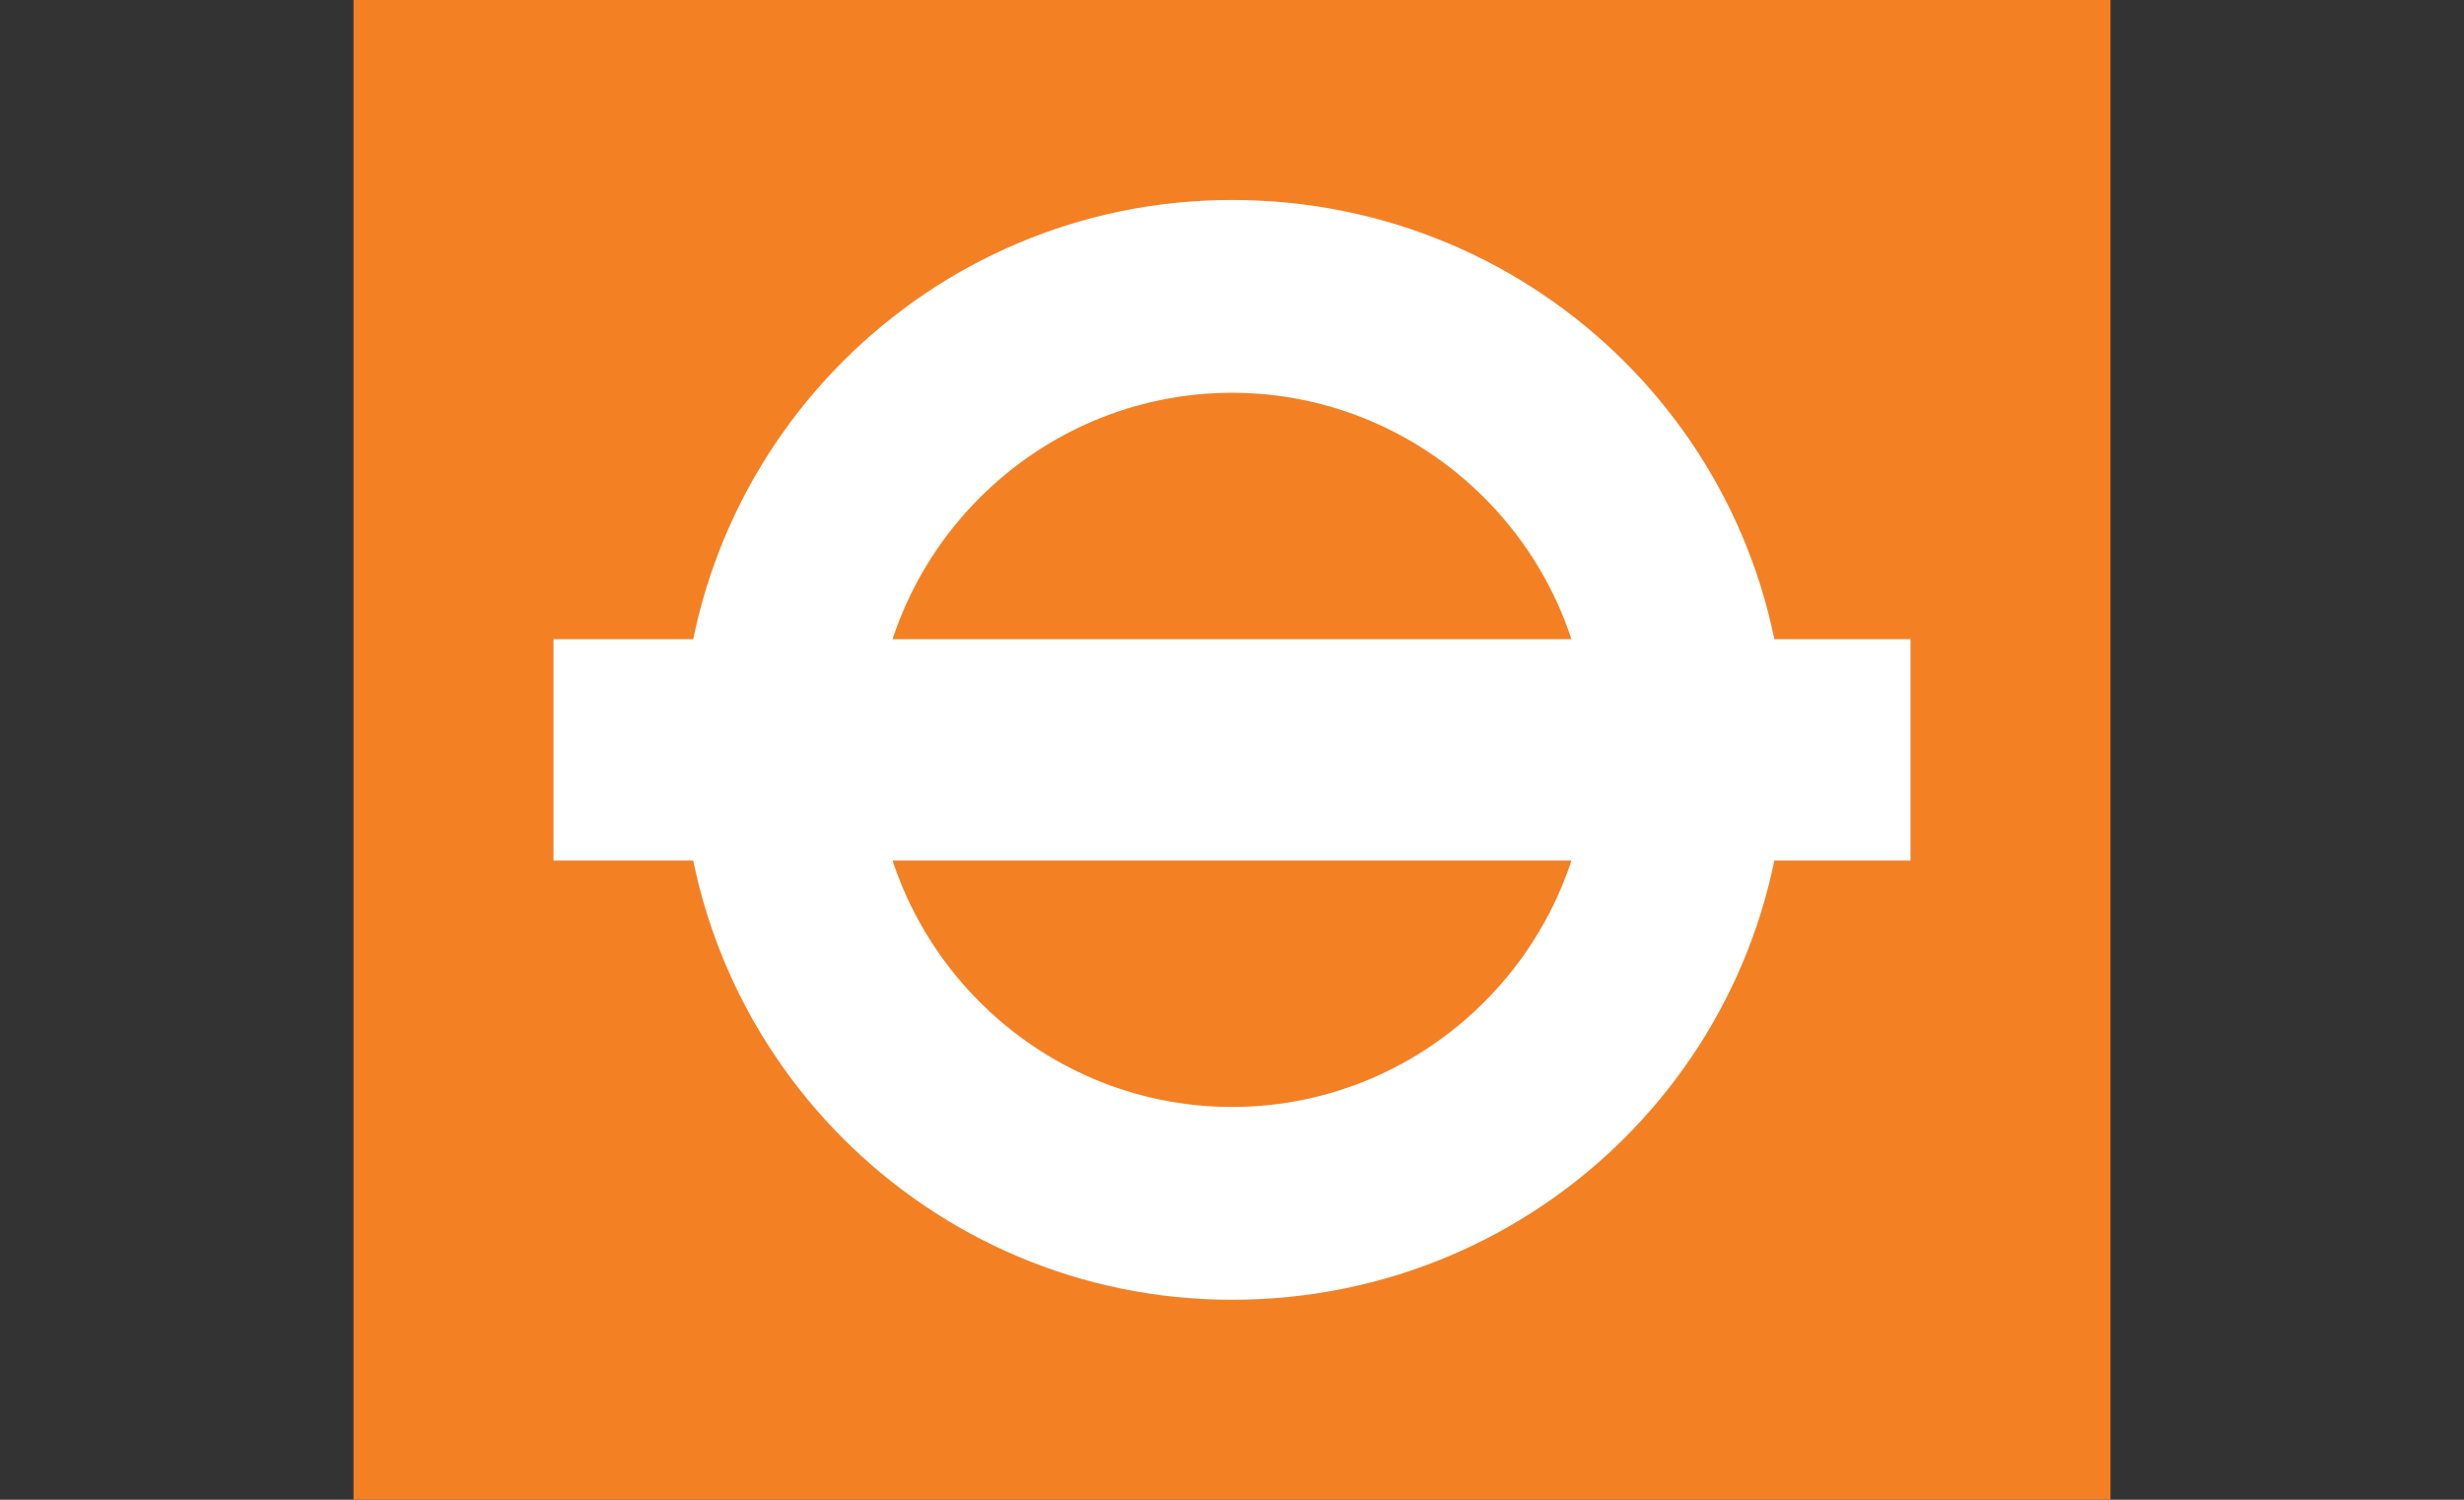
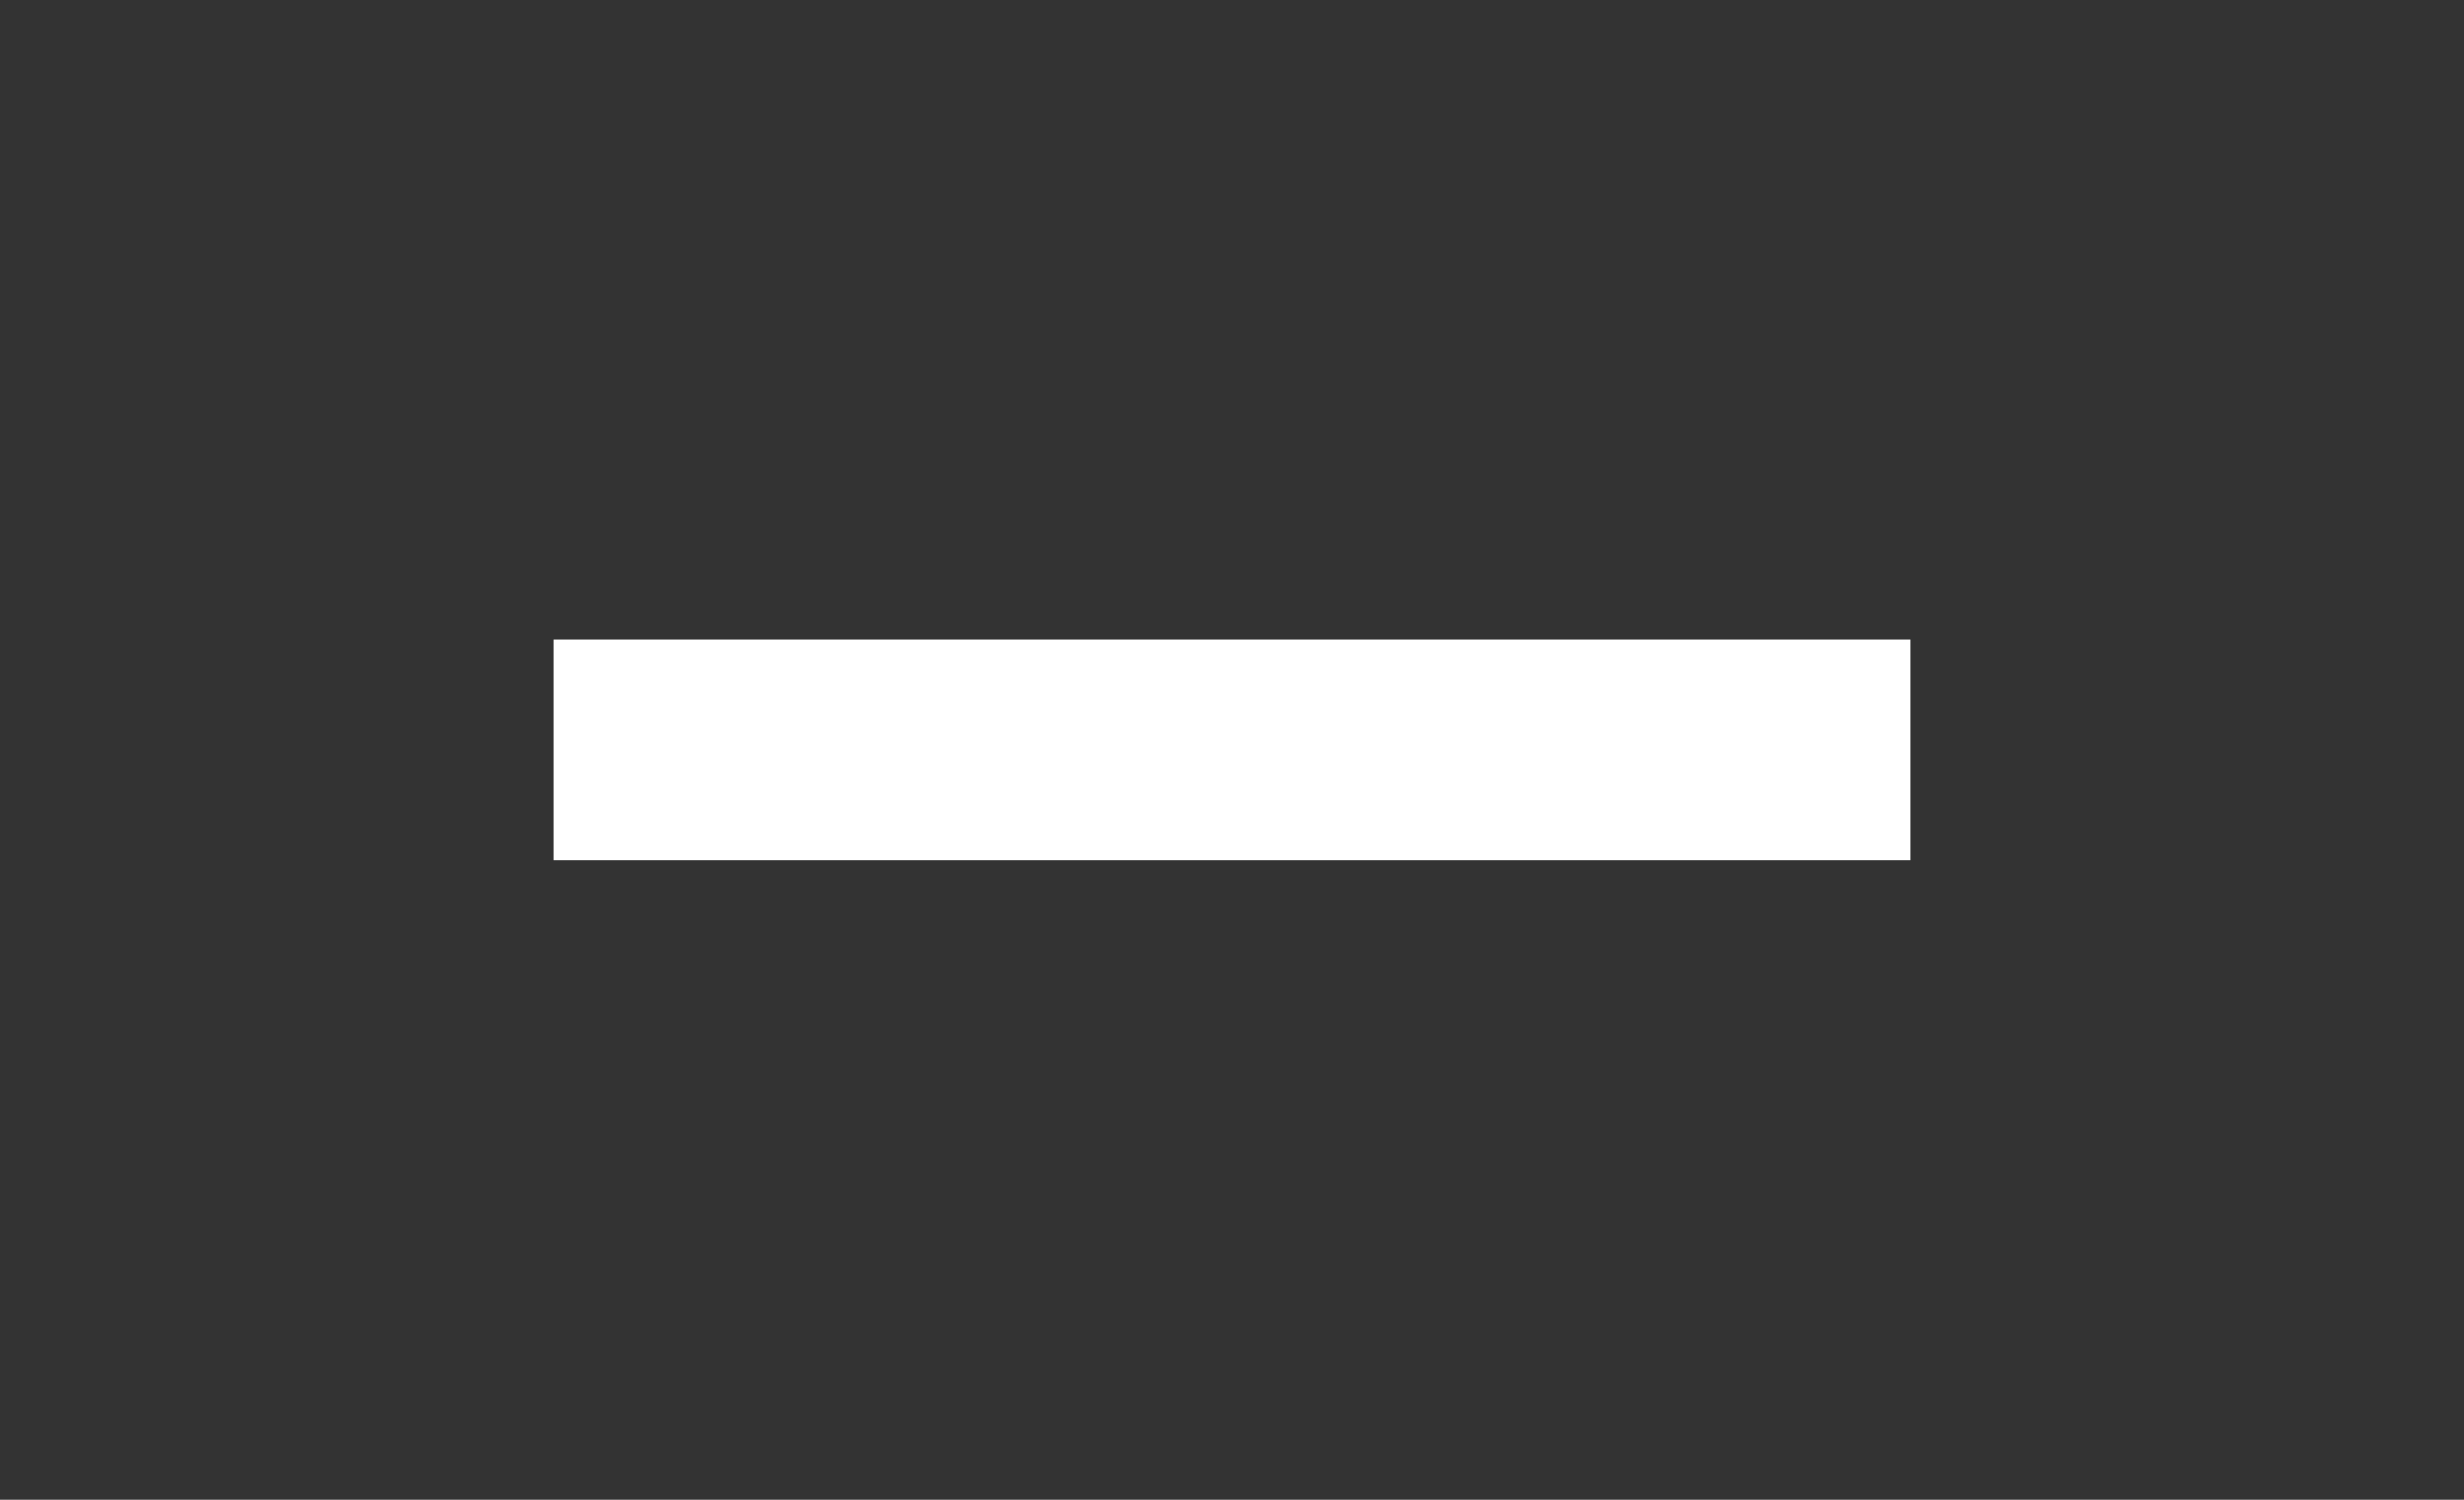
<svg xmlns="http://www.w3.org/2000/svg" version="1.1" id="Layer_1" x="0px" y="0px" viewBox="0 0 69 42" style="enable-background:new 0 0 69 42;" xml:space="preserve">
  <rect x="0" y="0" width="69" height="42" fill="#333333" stroke="none" />
  <style type="text/css">
	.st0{fill:#F48024;}
	.st1{fill:#FFFFFF;}
</style>
  <g>
-     <rect x="9.9" class="st0" width="49.2" height="42" />
-     <path class="st1" d="M44.5,21c0,5.5-4.5,10-10,10c-5.5,0-10-4.5-10-10c0-5.5,4.5-10,10-10C40,11,44.5,15.5,44.5,21 M34.5,5.6   C26,5.6,19.1,12.5,19.1,21c0,8.5,6.9,15.4,15.4,15.4C43.1,36.4,50,29.5,50,21C50,12.5,43.1,5.6,34.5,5.6" />
    <rect x="15.5" y="17.9" class="st1" width="38" height="6.2" />
  </g>
</svg>